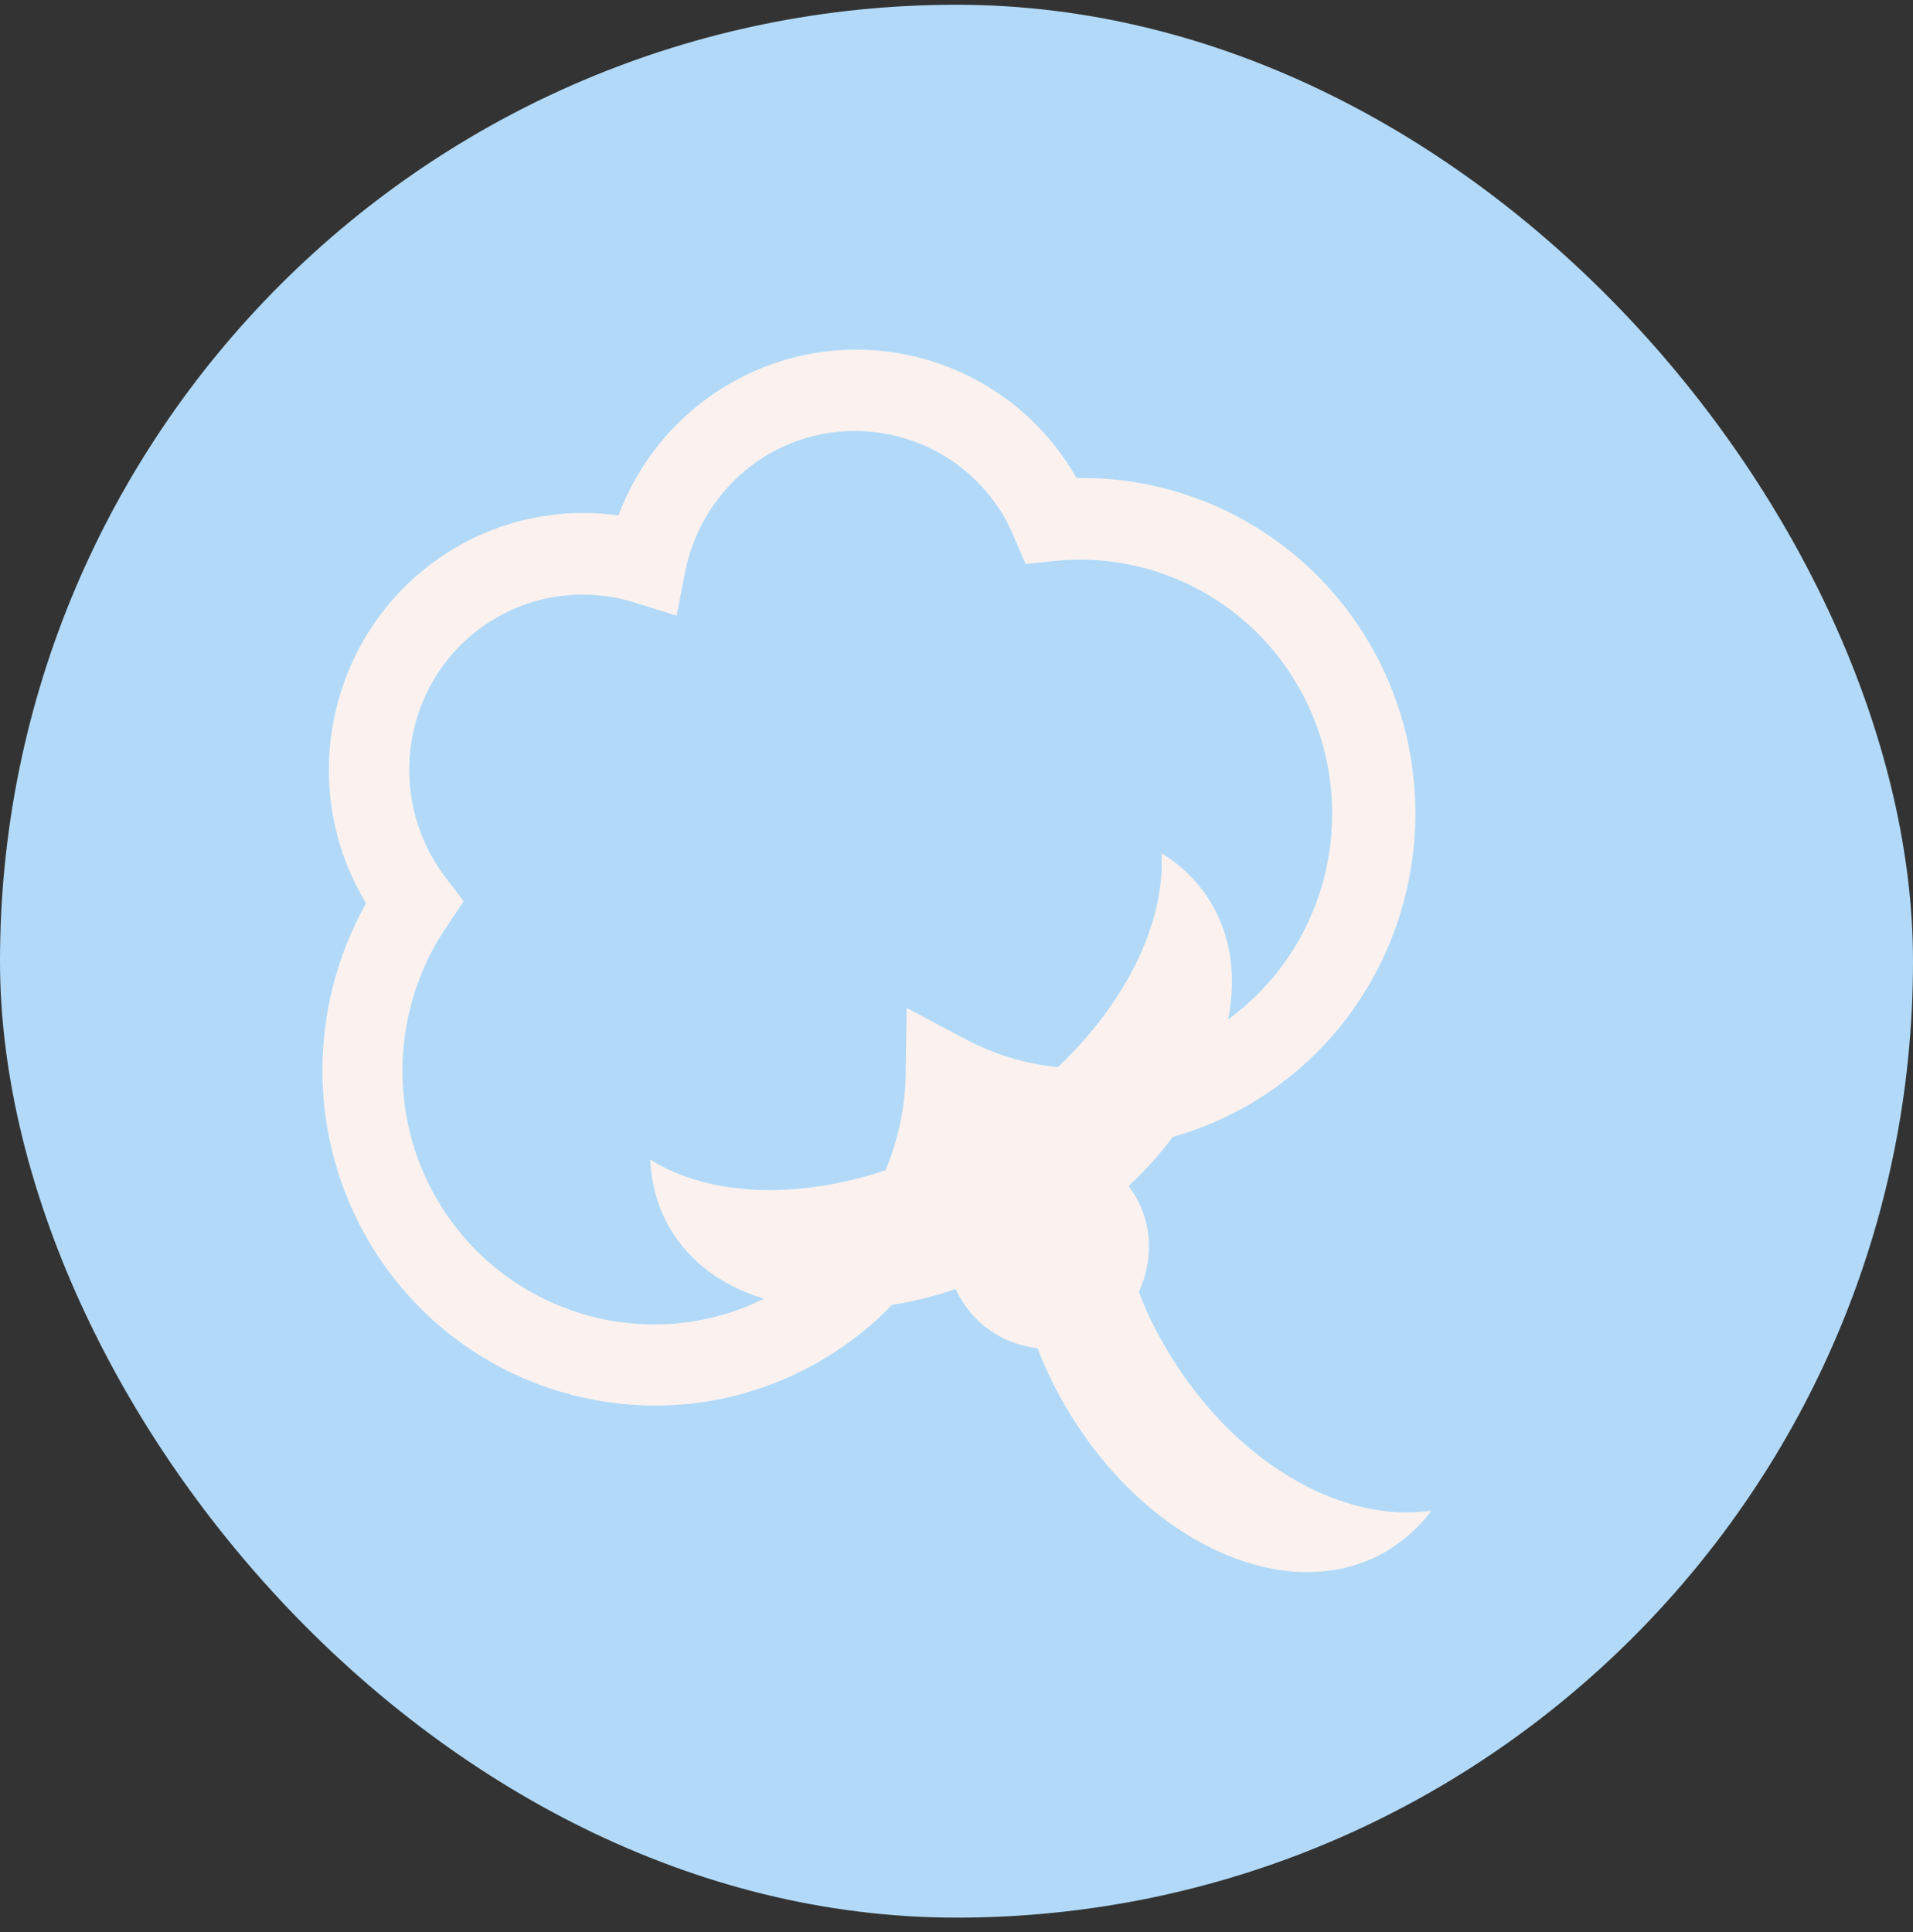
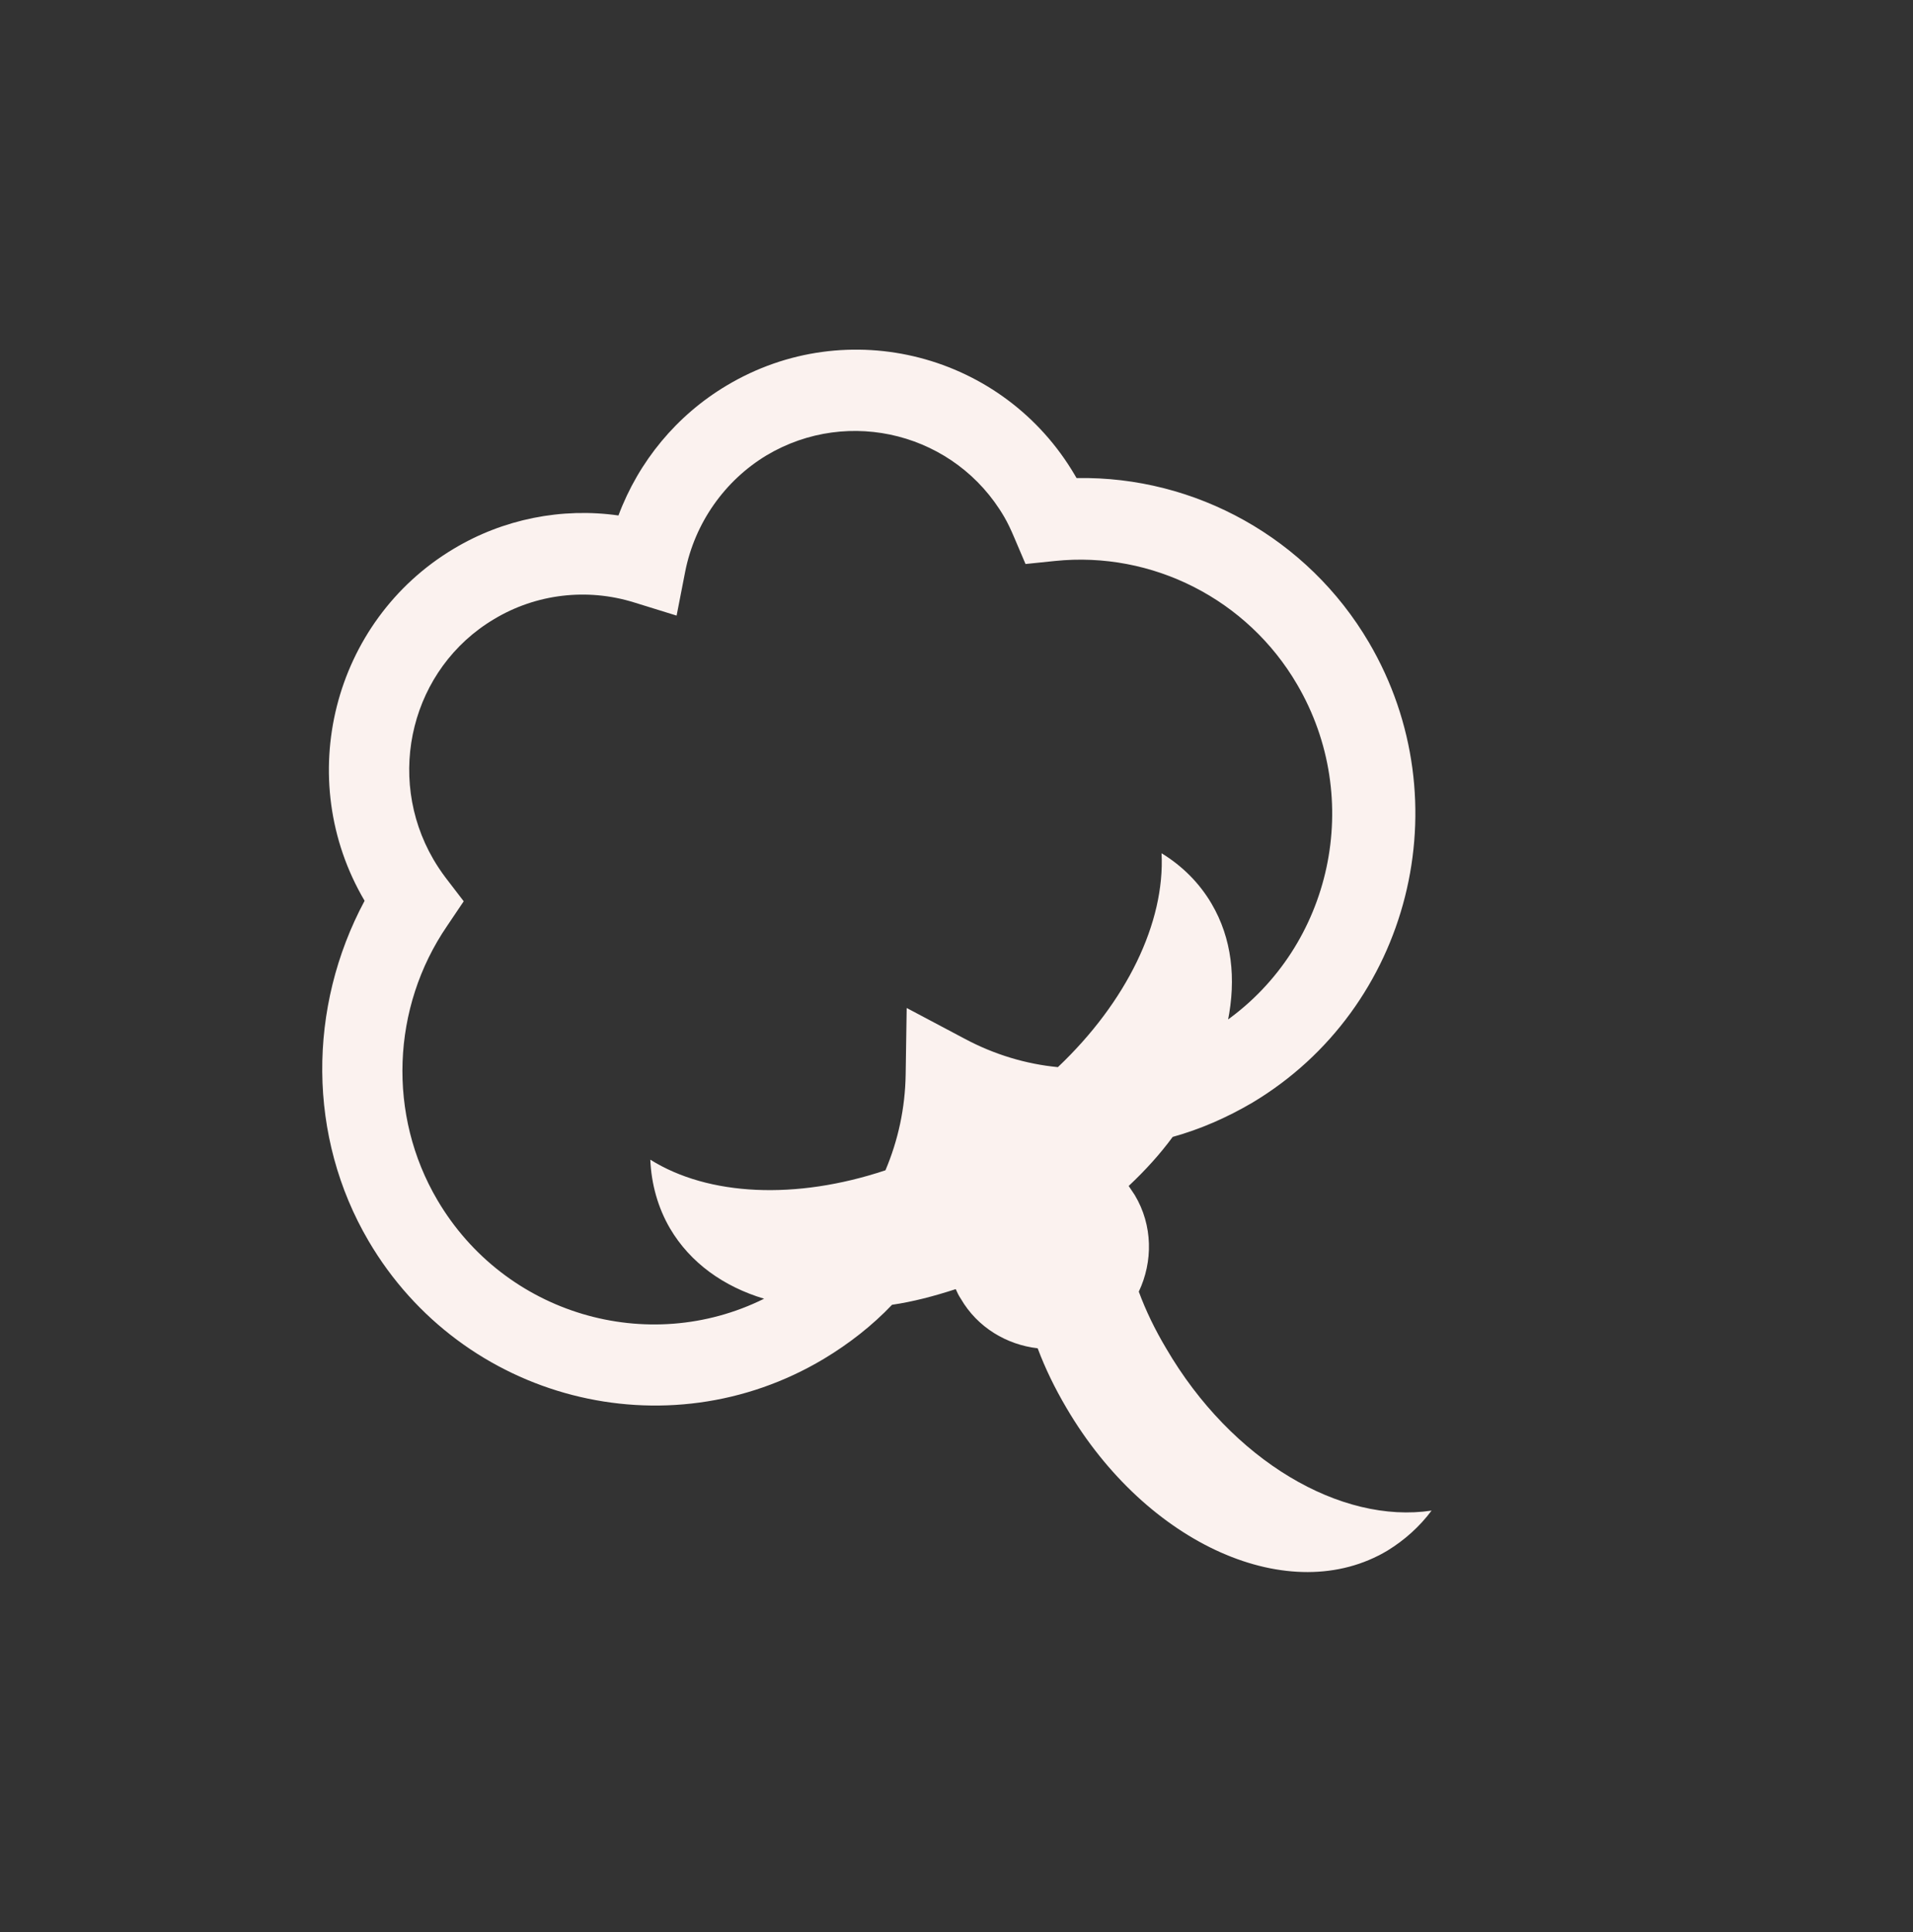
<svg xmlns="http://www.w3.org/2000/svg" width="100" height="101" viewBox="0 0 100 101" fill="none">
  <rect x="0" y="0" width="100" height="101" fill="#333333" stroke="none" />
-   <rect y="0.249" width="100" height="100" rx="50" fill="#B2DAF8" />
-   <path d="M64.182 53.382C64.631 51.161 64.393 49.047 63.336 47.249C62.702 46.165 61.803 45.267 60.719 44.606C60.904 48.227 58.895 52.377 55.3 55.787C53.635 55.629 51.969 55.127 50.436 54.307L47.396 52.695L47.343 56.157C47.317 57.929 46.947 59.62 46.286 61.18C41.607 62.74 37.034 62.528 33.994 60.625C34.047 61.894 34.391 63.136 35.025 64.22C36.083 66.017 37.827 67.26 39.942 67.894C33.862 70.908 26.381 68.714 22.866 62.74C20.248 58.299 20.46 52.668 23.368 48.412L24.24 47.117L23.288 45.875C23.05 45.557 22.839 45.24 22.654 44.923C20.116 40.561 21.517 34.931 25.826 32.367C28.02 31.045 30.69 30.728 33.148 31.494L35.369 32.182L35.818 29.882C36.32 27.344 37.88 25.124 40.074 23.802C44.383 21.238 49.96 22.666 52.498 27.027C52.683 27.344 52.842 27.688 53 28.058L53.608 29.485L55.141 29.327C60.243 28.798 65.213 31.336 67.803 35.777C71.319 41.777 69.627 49.443 64.076 53.382M56.278 24.992C56.278 24.992 56.225 24.912 56.199 24.86C52.472 18.489 44.303 16.374 37.986 20.154C35.369 21.714 33.386 24.119 32.329 26.948C29.368 26.525 26.302 27.133 23.711 28.692C17.394 32.473 15.305 40.72 19.059 47.091C19.085 47.144 19.112 47.17 19.138 47.223C16.072 52.668 16.072 59.435 19.27 64.881C24.161 73.207 34.84 75.957 43.061 71.04C44.383 70.247 45.599 69.295 46.63 68.211C47.714 68.053 48.824 67.762 49.96 67.392C50.04 67.577 50.119 67.736 50.225 67.894C51.097 69.401 52.63 70.3 54.243 70.485C54.639 71.542 55.141 72.573 55.749 73.604C59.952 80.768 67.46 84.098 72.535 81.058C73.434 80.503 74.2 79.816 74.835 78.97C70.103 79.684 64.393 76.379 60.957 70.485C60.375 69.507 59.9 68.529 59.529 67.524C60.27 65.965 60.27 64.061 59.318 62.475C59.212 62.317 59.106 62.158 59.001 61.999C59.873 61.18 60.64 60.334 61.301 59.435C62.728 59.039 64.129 58.431 65.477 57.638C73.725 52.695 76.447 41.91 71.557 33.583C68.358 28.137 62.49 24.886 56.304 24.992" fill="#FBF2EF" />
+   <path d="M64.182 53.382C64.631 51.161 64.393 49.047 63.336 47.249C62.702 46.165 61.803 45.267 60.719 44.606C60.904 48.227 58.895 52.377 55.3 55.787C53.635 55.629 51.969 55.127 50.436 54.307L47.396 52.695L47.343 56.157C47.317 57.929 46.947 59.62 46.286 61.18C41.607 62.74 37.034 62.528 33.994 60.625C34.047 61.894 34.391 63.136 35.025 64.22C36.083 66.017 37.827 67.26 39.942 67.894C33.862 70.908 26.381 68.714 22.866 62.74C20.248 58.299 20.46 52.668 23.368 48.412L24.24 47.117L23.288 45.875C23.05 45.557 22.839 45.24 22.654 44.923C20.116 40.561 21.517 34.931 25.826 32.367C28.02 31.045 30.69 30.728 33.148 31.494L35.369 32.182L35.818 29.882C36.32 27.344 37.88 25.124 40.074 23.802C44.383 21.238 49.96 22.666 52.498 27.027C52.683 27.344 52.842 27.688 53 28.058L53.608 29.485L55.141 29.327C60.243 28.798 65.213 31.336 67.803 35.777C71.319 41.777 69.627 49.443 64.076 53.382M56.278 24.992C56.278 24.992 56.225 24.912 56.199 24.86C52.472 18.489 44.303 16.374 37.986 20.154C35.369 21.714 33.386 24.119 32.329 26.948C29.368 26.525 26.302 27.133 23.711 28.692C17.394 32.473 15.305 40.72 19.059 47.091C16.072 52.668 16.072 59.435 19.27 64.881C24.161 73.207 34.84 75.957 43.061 71.04C44.383 70.247 45.599 69.295 46.63 68.211C47.714 68.053 48.824 67.762 49.96 67.392C50.04 67.577 50.119 67.736 50.225 67.894C51.097 69.401 52.63 70.3 54.243 70.485C54.639 71.542 55.141 72.573 55.749 73.604C59.952 80.768 67.46 84.098 72.535 81.058C73.434 80.503 74.2 79.816 74.835 78.97C70.103 79.684 64.393 76.379 60.957 70.485C60.375 69.507 59.9 68.529 59.529 67.524C60.27 65.965 60.27 64.061 59.318 62.475C59.212 62.317 59.106 62.158 59.001 61.999C59.873 61.18 60.64 60.334 61.301 59.435C62.728 59.039 64.129 58.431 65.477 57.638C73.725 52.695 76.447 41.91 71.557 33.583C68.358 28.137 62.49 24.886 56.304 24.992" fill="#FBF2EF" />
</svg>